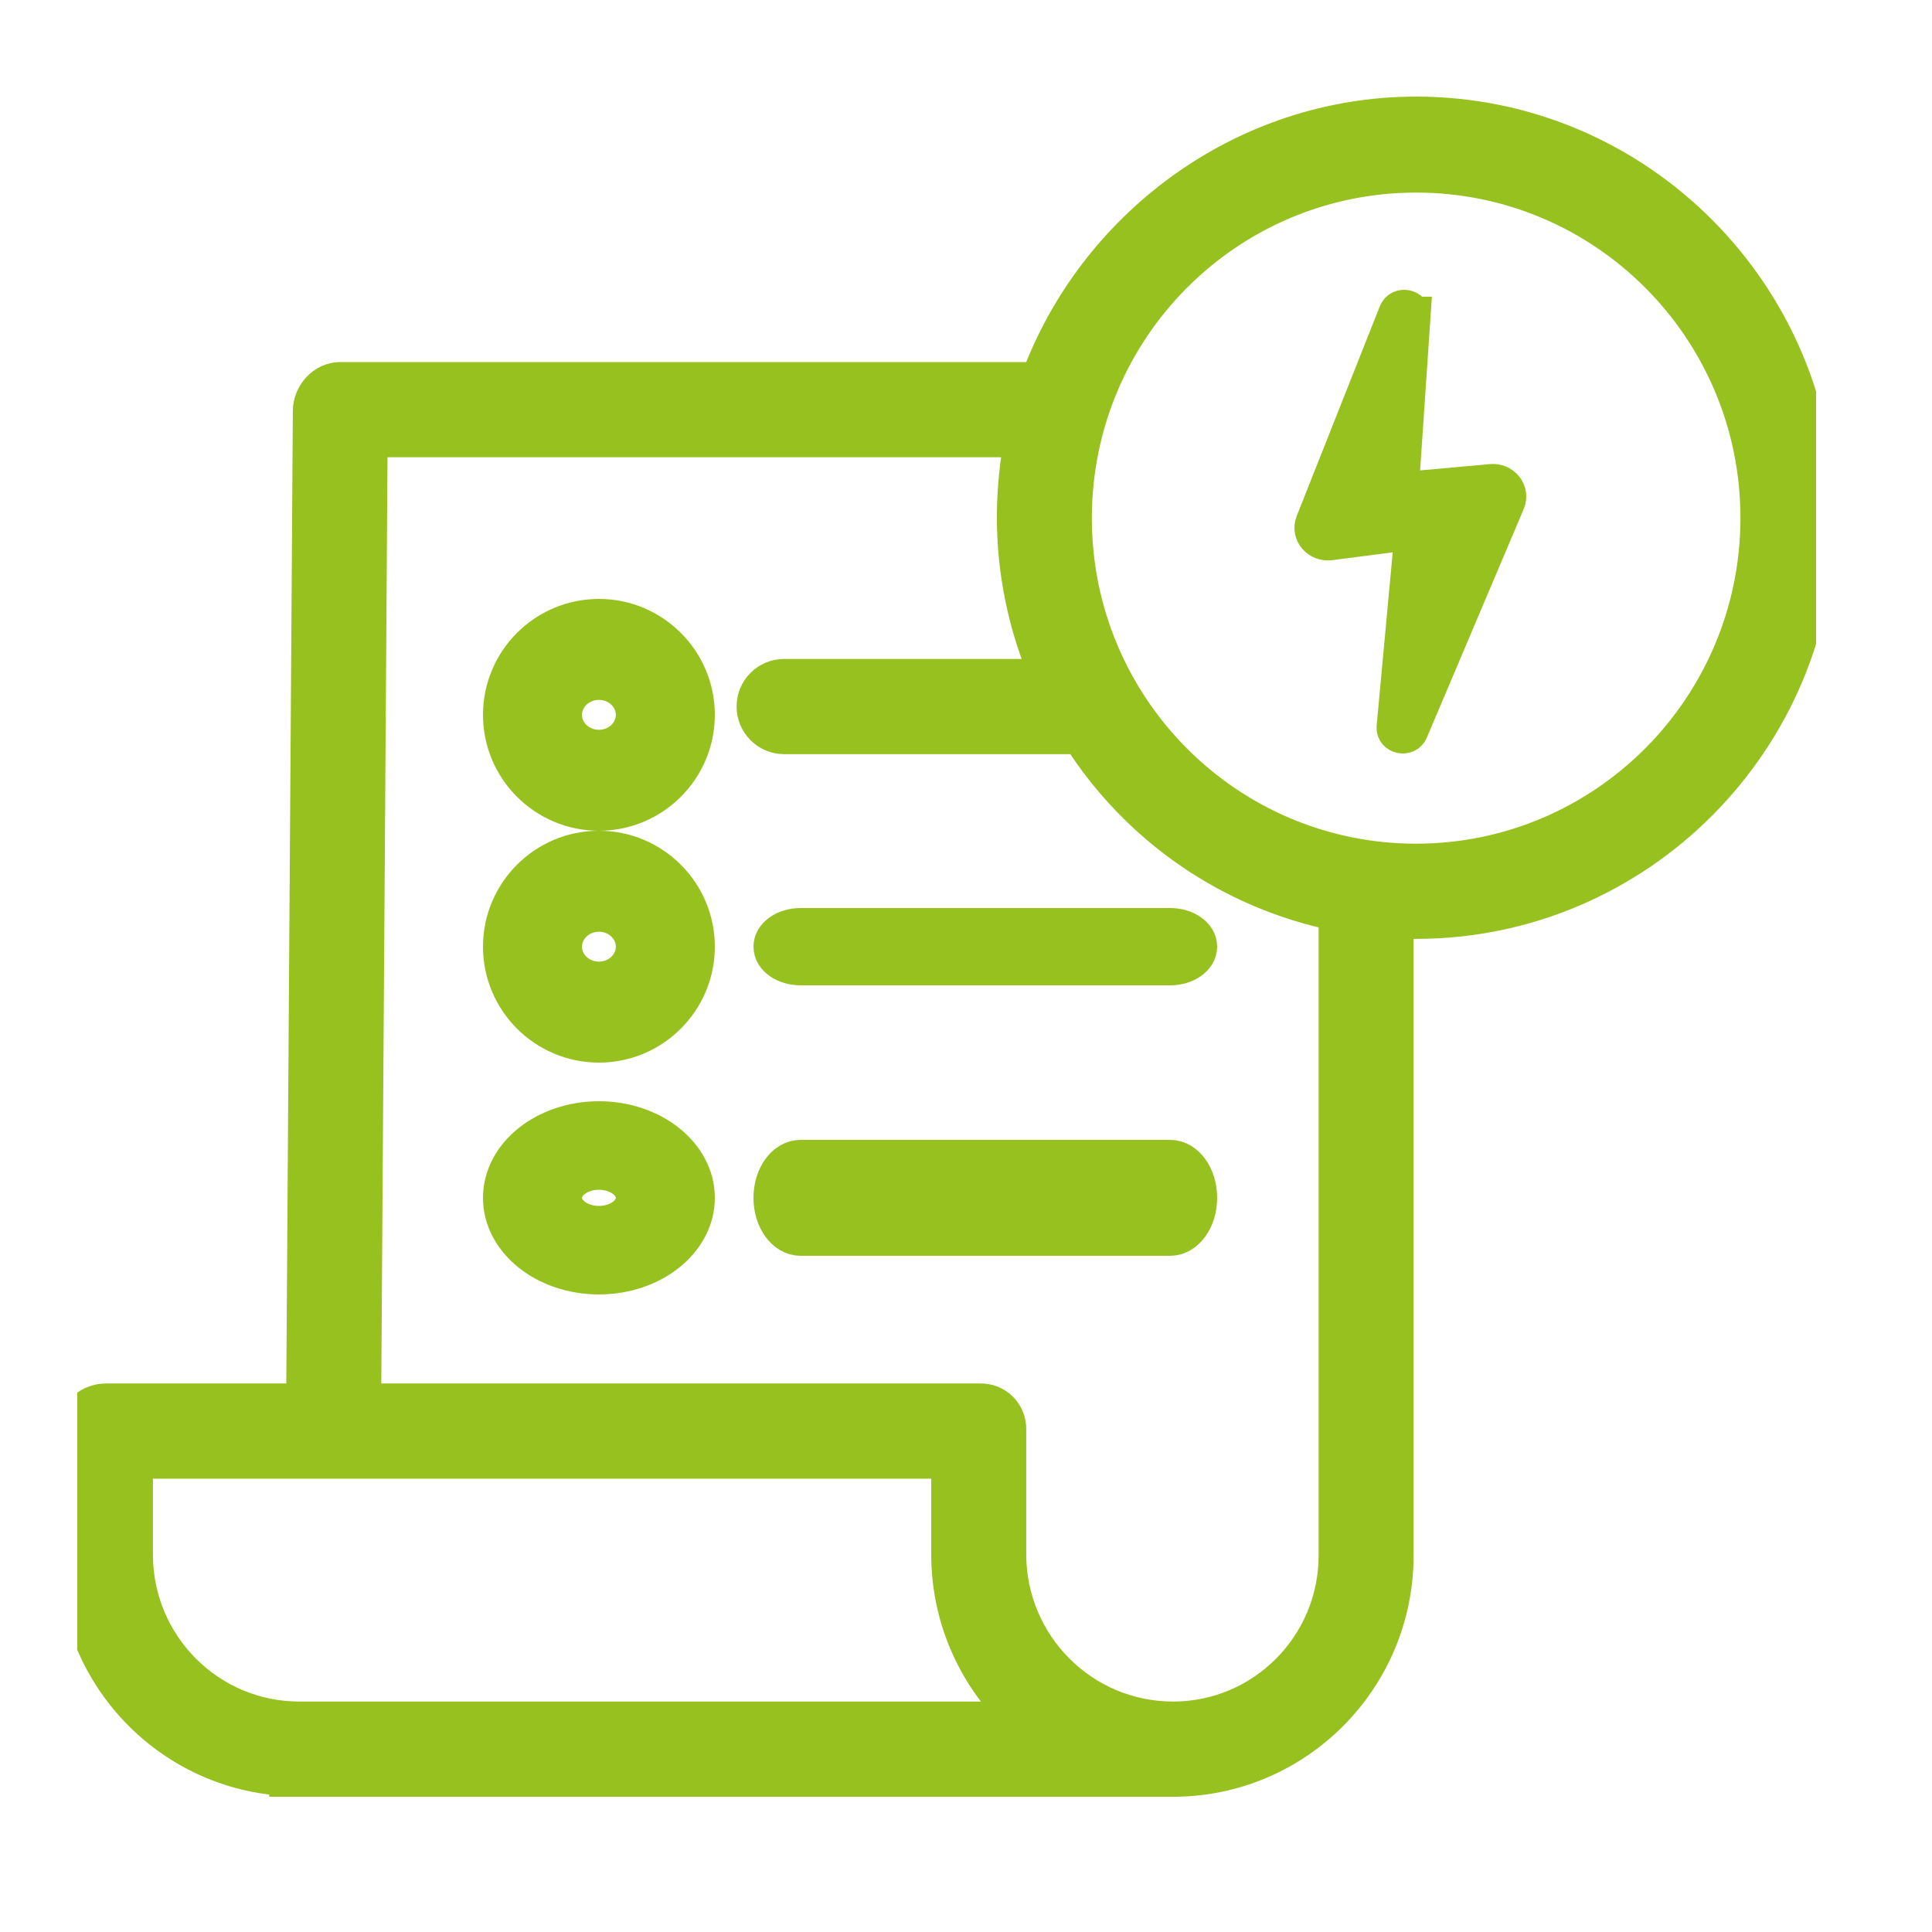
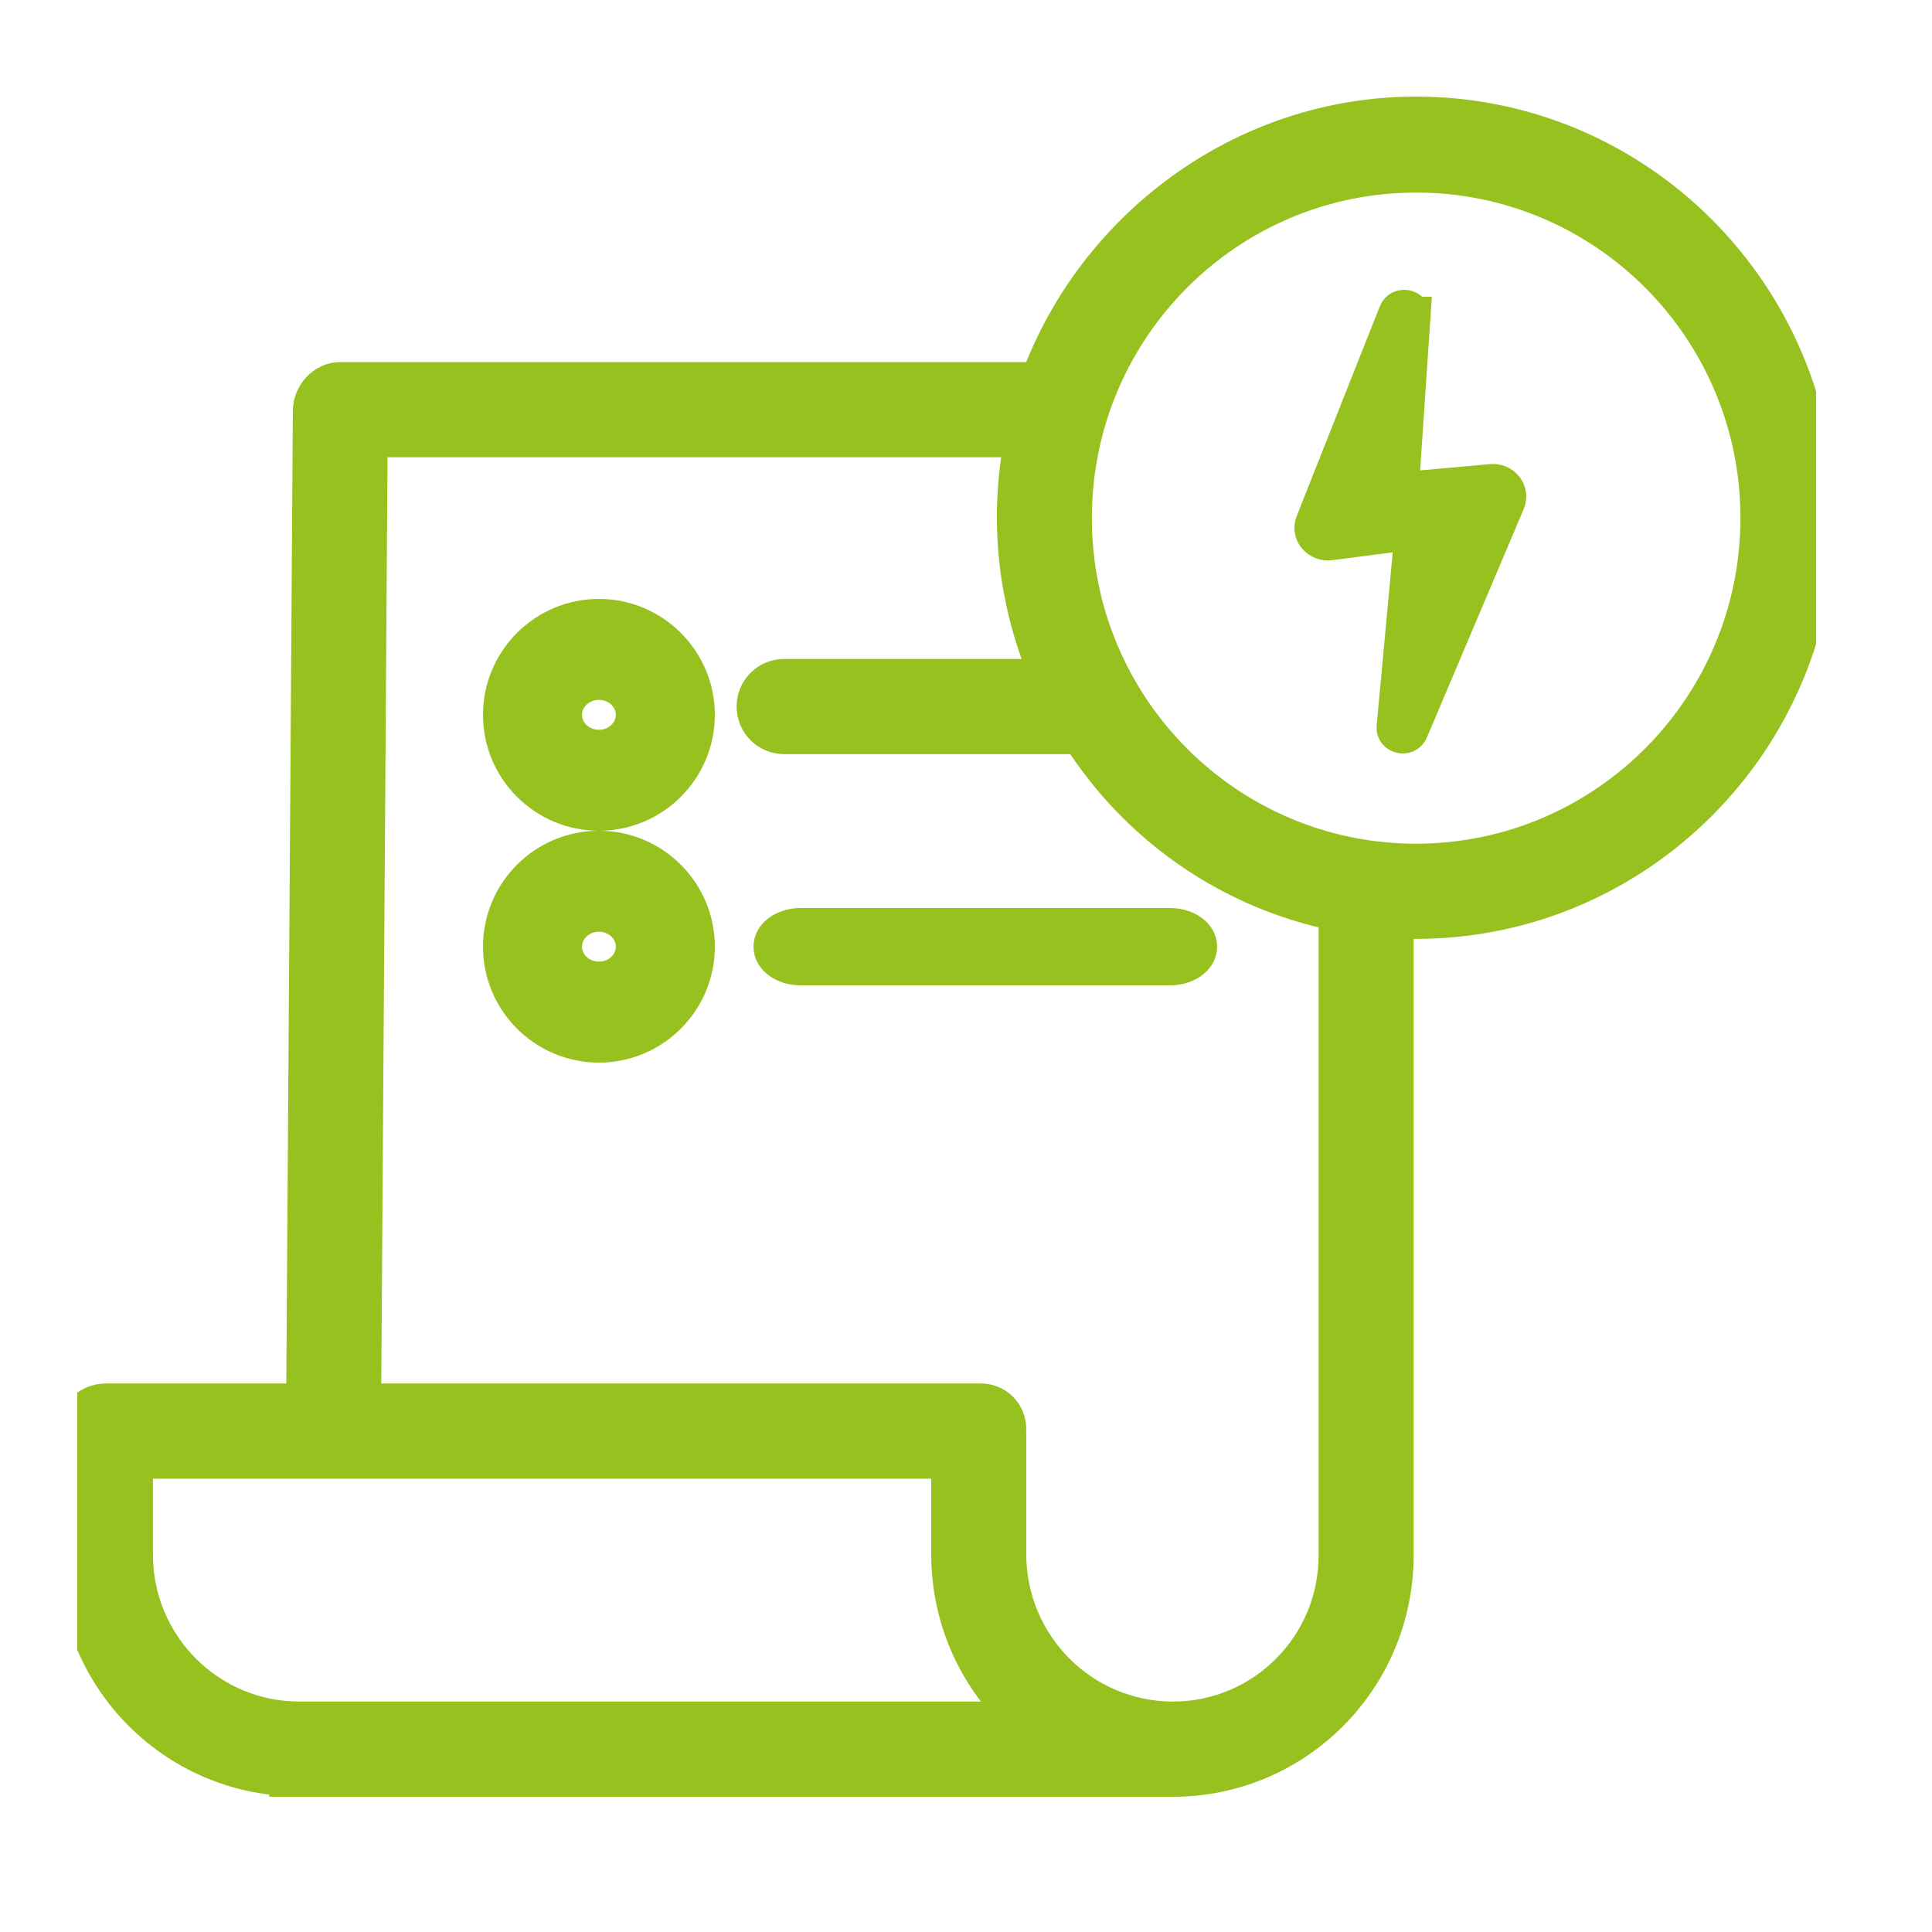
<svg xmlns="http://www.w3.org/2000/svg" width="50" height="50" viewBox="0 0 50 50" fill="none">
  <g clip-path="url(#clip0_9343_13750)">
    <path d="M36.65 3C32.164 3 28.337 5.937 26.903 9.87H8.808C8.407 9.87 8.081 10.233 8.079 10.635L7.906 36.304H2.748C2.346 36.304 2 36.597 2 37.002V40.259C2.009 43.326 4.416 45.845 7.468 45.984V46H29.978V45.979C30.16 45.985 30.235 46 30.351 46H30.366C33.525 45.995 36.084 43.423 36.084 40.253V23.783C36.266 23.793 36.459 23.798 36.648 23.798C42.355 23.798 47 19.128 47 13.399C47 7.67 42.358 3 36.65 3ZM7.745 44.536H7.741C5.382 44.533 3.469 42.619 3.458 40.252V37.768H24.601V40.242C24.602 41.769 25.21 43.232 26.289 44.309C26.366 44.386 26.461 44.445 26.541 44.536H7.745ZM34.626 40.252C34.626 42.615 32.72 44.532 30.366 44.536H30.352C27.988 44.532 26.071 42.614 26.059 40.242V37.002C26.065 36.815 25.994 36.633 25.862 36.501C25.73 36.369 25.549 36.298 25.363 36.304H9.364L9.532 11.334H26.498C26.369 12.004 26.302 12.684 26.299 13.366C26.297 14.809 26.597 16.235 27.178 17.554H20.292C19.889 17.554 19.563 17.881 19.563 18.285C19.563 18.689 19.889 19.017 20.292 19.017H27.97C29.474 21.391 31.878 23.046 34.626 23.6V40.252ZM36.65 22.335C31.738 22.335 27.757 18.339 27.757 13.409C27.757 8.48 31.738 4.484 36.65 4.484C41.561 4.484 45.543 8.48 45.543 13.409C45.537 18.337 41.559 22.33 36.65 22.335Z" fill="#96C11E" stroke="#96C11E" />
-     <path d="M36.521 8.179C36.534 7.986 36.247 7.928 36.175 8.11L34.023 13.541C33.978 13.655 34 13.782 34.081 13.876C34.161 13.97 34.288 14.017 34.416 14.001L36.599 13.718L36.126 18.819C36.108 19.01 36.392 19.073 36.466 18.895L38.974 12.977C39.021 12.866 39.003 12.74 38.927 12.644C38.85 12.549 38.726 12.497 38.599 12.509L36.214 12.725L36.522 8.179L36.521 8.179Z" fill="#96C11E" stroke="#96C11E" />
+     <path d="M36.521 8.179C36.534 7.986 36.247 7.928 36.175 8.11L34.023 13.541C33.978 13.655 34 13.782 34.081 13.876C34.161 13.97 34.288 14.017 34.416 14.001L36.599 13.718L36.126 18.819C36.108 19.01 36.392 19.073 36.466 18.895L38.974 12.977C39.021 12.866 39.003 12.74 38.927 12.644C38.85 12.549 38.726 12.497 38.599 12.509L36.214 12.725L36.522 8.179Z" fill="#96C11E" stroke="#96C11E" />
    <path d="M15.5 22C14.121 22 13 23.121 13 24.5C13 25.879 14.121 27 15.5 27C16.878 27 18 25.879 18 24.5C18 23.121 16.878 22 15.5 22ZM15.5 25.387C14.982 25.387 14.562 24.989 14.562 24.5C14.562 24.011 14.983 23.613 15.5 23.613C16.017 23.613 16.438 24.011 16.438 24.5C16.438 24.989 16.017 25.387 15.5 25.387Z" fill="#96C11E" stroke="#96C11E" />
    <path d="M20 24.5C20 24.776 20.321 25 20.718 25H30.282C30.679 25 31 24.776 31 24.5C31 24.224 30.679 24 30.282 24H20.718C20.321 24 20 24.224 20 24.5Z" fill="#96C11E" stroke="#96C11E" />
    <path d="M15.5 16C14.121 16 13 17.122 13 18.5C13 19.879 14.121 21 15.5 21C16.878 21 18 19.879 18 18.5C18 17.122 16.878 16 15.5 16ZM15.5 19.387C14.982 19.387 14.562 18.989 14.562 18.5C14.562 18.011 14.983 17.613 15.5 17.613C16.017 17.613 16.438 18.011 16.438 18.5C16.438 18.989 16.017 19.387 15.5 19.387V19.387Z" fill="#96C11E" stroke="#96C11E" />
-     <path d="M15.5 29C14.121 29 13 29.897 13 31C13 32.103 14.121 33 15.5 33C16.878 33 18 32.103 18 31C18 29.897 16.878 29 15.5 29ZM15.5 31.709C14.982 31.709 14.562 31.391 14.562 31C14.562 30.609 14.983 30.291 15.5 30.291C16.017 30.291 16.438 30.609 16.438 31C16.438 31.391 16.017 31.709 15.5 31.709Z" fill="#96C11E" stroke="#96C11E" />
-     <path d="M30.282 30H20.718C20.321 30 20 30.448 20 31C20 31.552 20.321 32 20.718 32H30.282C30.679 32 31 31.552 31 31C31 30.448 30.679 30 30.282 30Z" fill="#96C11E" stroke="#96C11E" />
  </g>
  <defs>
    <clipPath id="clip0_9343_13750">
      <rect width="45" height="45" fill="white" transform="translate(2 2)" />
    </clipPath>
  </defs>
</svg>